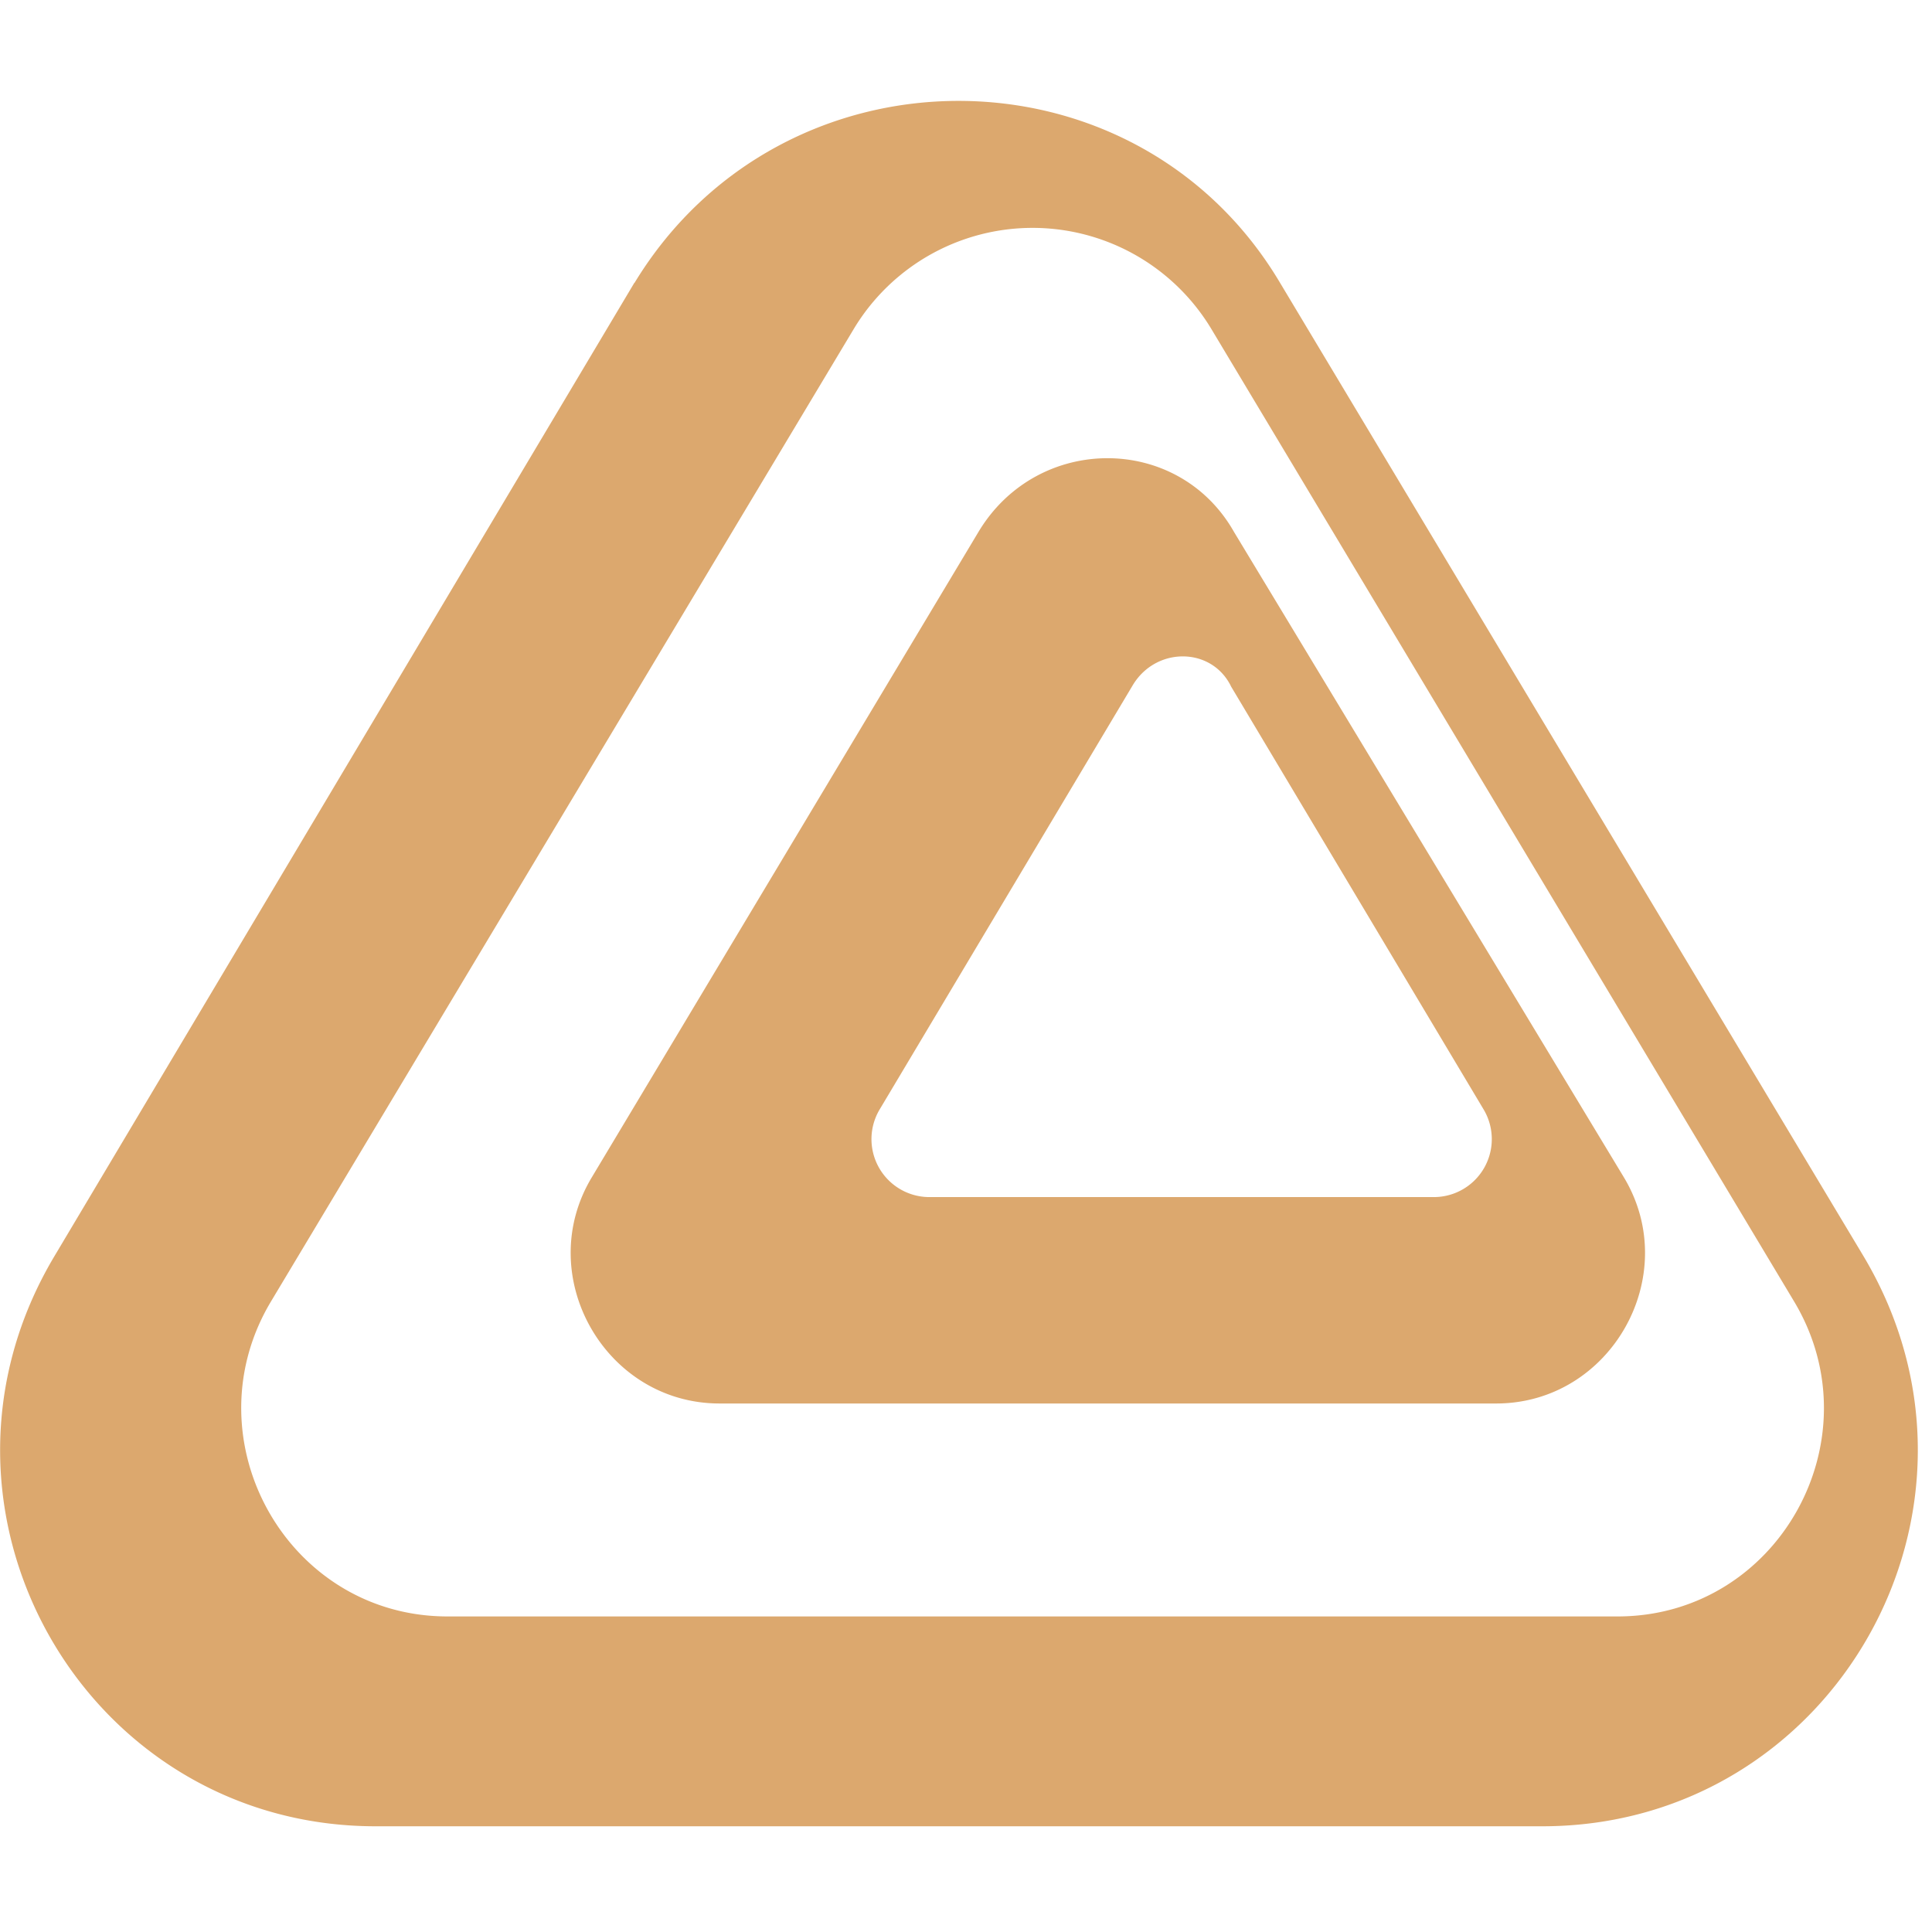
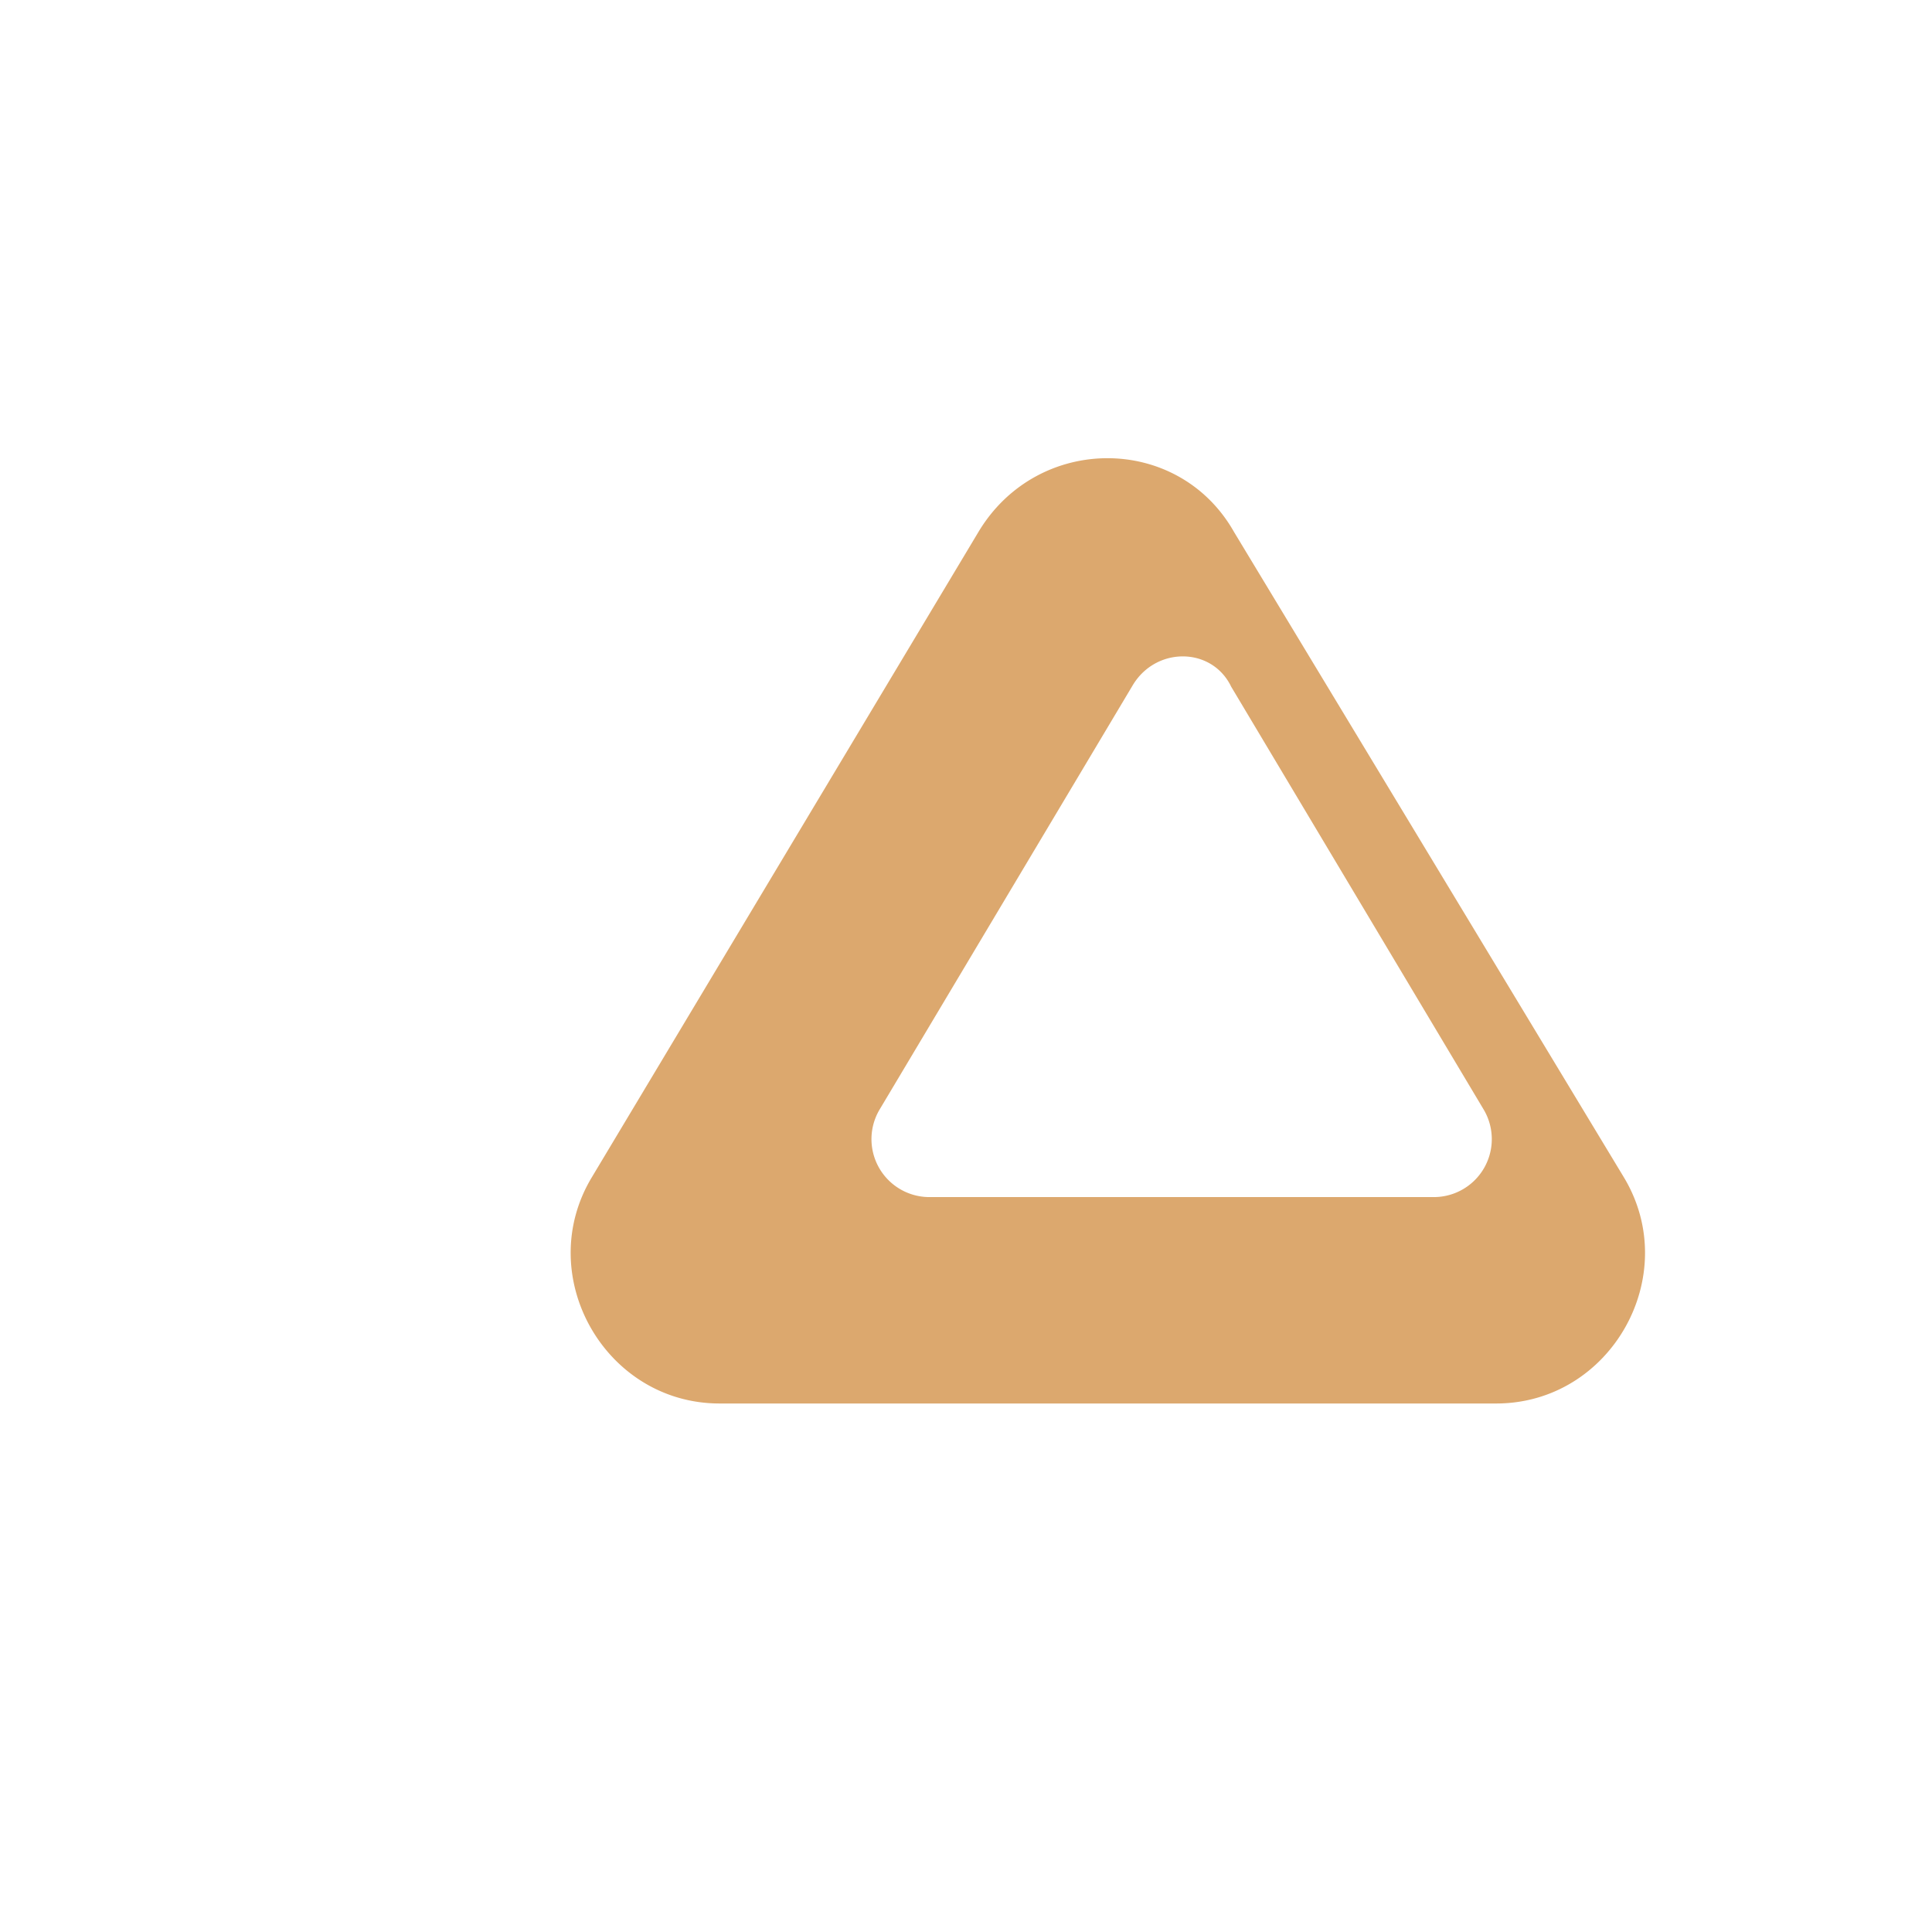
<svg xmlns="http://www.w3.org/2000/svg" width="18" height="18" fill="none">
-   <path fill="#DCA86E" d="M5.91 2.635.508 11.702c-1.404 2.351.275 5.313 2.992 5.313h10.869c2.717 0 4.396-2.962 2.992-5.313l-5.435-9.067c-1.343-2.26-4.64-2.26-6.014 0Zm5.374.427 5.434 9.068c.764 1.282-.152 2.93-1.648 2.93H4.17c-1.495 0-2.411-1.648-1.648-2.93l5.434-9.068a1.944 1.944 0 0 1 3.328 0" />
  <path fill="#DCA86E" d="M9.116 4.956 5.513 10.97c-.55.916.123 2.106 1.191 2.106h7.236c1.068 0 1.74-1.19 1.19-2.106l-3.633-6.014c-.519-.916-1.832-.916-2.381 0m2.35 1.434 2.352 3.939a.54.54 0 0 1-.458.824H8.658a.54.54 0 0 1-.458-.824l2.35-3.939c.214-.366.733-.366.917 0Z" />
</svg>